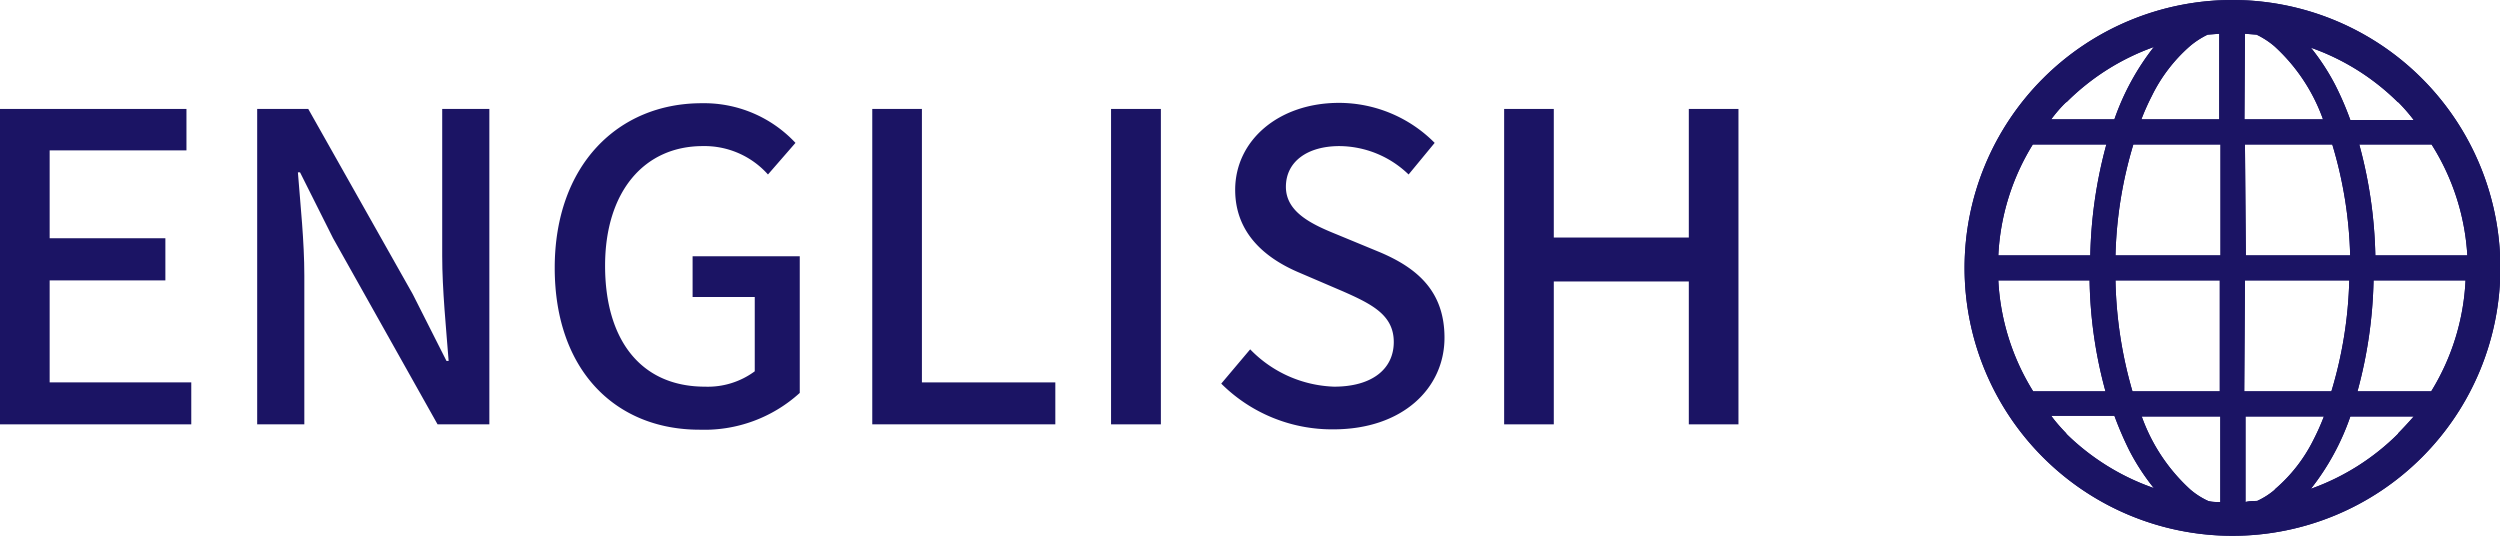
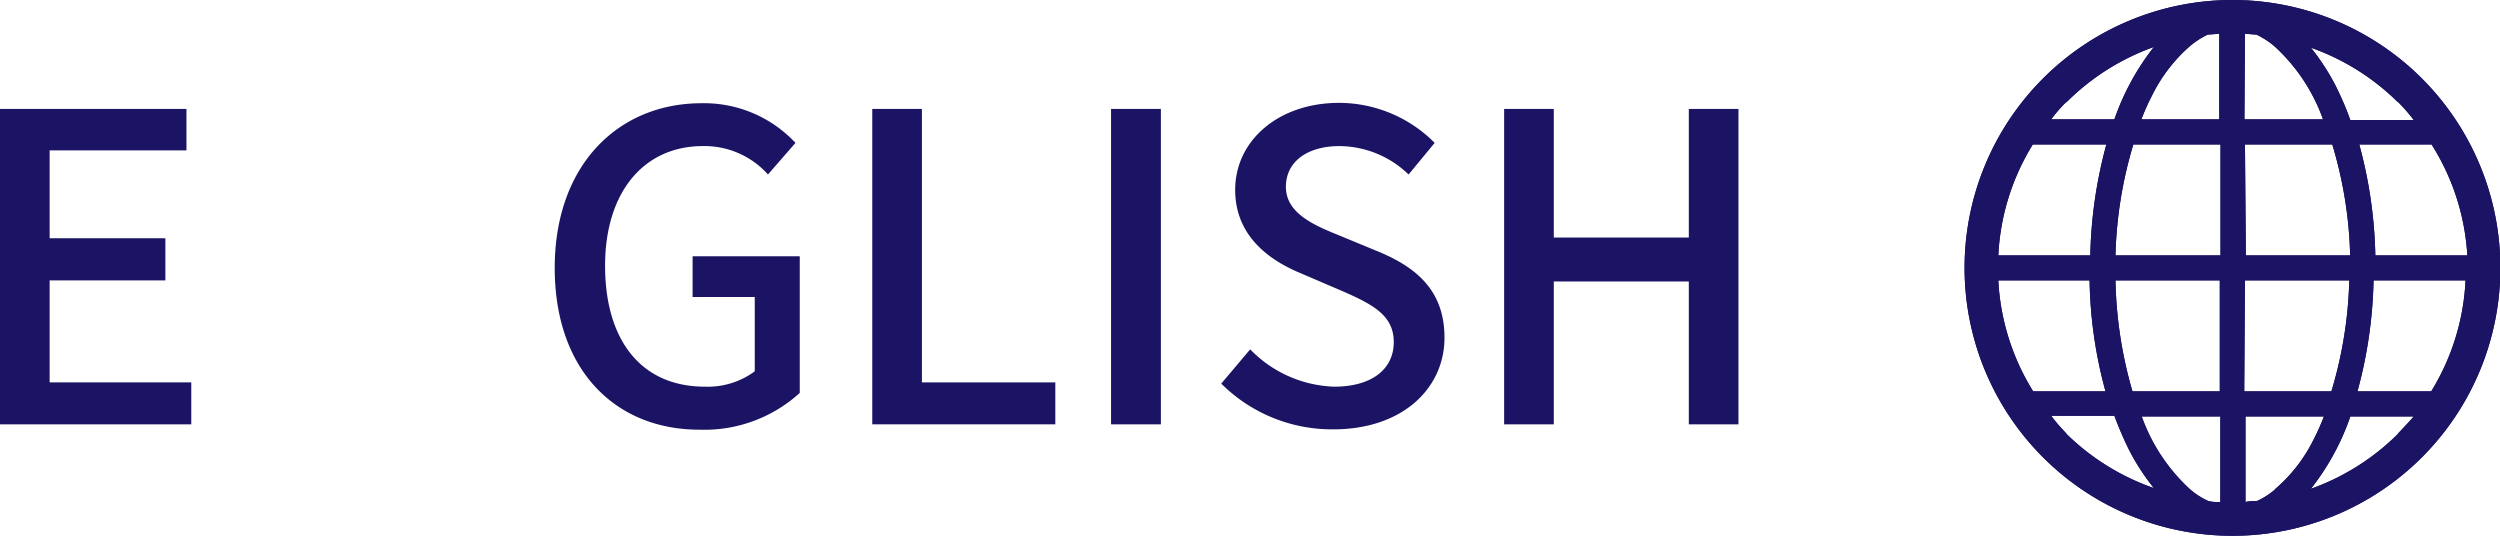
<svg xmlns="http://www.w3.org/2000/svg" viewBox="0 0 139.98 30">
  <defs>
    <style>.cls-1{fill:#1b1464;fill-rule:evenodd;}</style>
  </defs>
  <g id="レイヤー_2" data-name="レイヤー 2">
    <g id="header">
      <path class="cls-1" d="M0,6.1H10.44V8.42H2.78v4.92H9.26V15.7H2.78v5.71h7.93v2.35H0Z" />
-       <path class="cls-1" d="M14.4,6.1h2.86l5.85,10.37L25,20.21h.12c-.14-1.82-.36-4-.36-5.88V6.1h2.64V23.76H24.5L18.65,13.34,16.8,9.65h-.12c.14,1.82.36,3.86.36,5.78v8.33H14.4Z" />
      <path class="cls-1" d="M31.06,15c0-5.76,3.55-9.22,8.23-9.22A7,7,0,0,1,44.54,8L43,9.77a4.76,4.76,0,0,0-3.65-1.59c-3.28,0-5.47,2.55-5.47,6.7s2,6.77,5.59,6.77a4.42,4.42,0,0,0,2.79-.86V16.63H38.78V14.35h6V22a7.93,7.93,0,0,1-5.59,2.06C34.49,24.07,31.06,20.76,31.06,15Z" />
      <path class="cls-1" d="M48.84,6.1h2.78V21.41h7.47v2.35H48.84Z" />
      <path class="cls-1" d="M62.21,6.1H65V23.76H62.21Z" />
      <path class="cls-1" d="M68.38,21.48,70,19.56a6.85,6.85,0,0,0,4.7,2.09c2.14,0,3.34-1,3.34-2.5s-1.2-2.11-2.83-2.83l-2.45-1.05c-1.71-.72-3.6-2.07-3.6-4.64,0-2.78,2.45-4.87,5.81-4.87A7.55,7.55,0,0,1,80.33,8L78.87,9.77A5.62,5.62,0,0,0,75,8.18c-1.8,0-3,.87-3,2.28s1.42,2.09,2.86,2.67l2.42,1c2.09.89,3.6,2.19,3.6,4.78,0,2.83-2.35,5.13-6.22,5.13A8.79,8.79,0,0,1,68.38,21.48Z" />
      <path class="cls-1" d="M84.22,6.1H87v7.2h7.56V6.1h2.78V23.76H94.56v-8H87v8H84.22Z" />
      <path class="cls-1" d="M125,0a15,15,0,1,0,15,15A15,15,0,0,0,125,0Zm-9.29,5.72a13.18,13.18,0,0,1,4.89-3.09,14,14,0,0,0-2.21,4.05h-3.54C115.1,6.35,115.39,6,115.69,5.72Zm-1.87,2.37h4.1a25.39,25.39,0,0,0-.9,6.21h-5.15A13,13,0,0,1,113.82,8.09Zm0,13.82a13,13,0,0,1-1.95-6.21H117a24.93,24.93,0,0,0,.89,6.21Zm1.87,2.37c-.3-.31-.59-.63-.86-1h3.54a19.38,19.38,0,0,0,.84,1.95,12.48,12.48,0,0,0,1.37,2.1A13.18,13.18,0,0,1,115.69,24.28Zm8.58,3.83c-.22,0-.44,0-.65-.06a4.25,4.25,0,0,1-1-.64,10.13,10.13,0,0,1-2.72-4.09h4.4v4.79Zm0-6.2h-4.89a23.87,23.87,0,0,1-.95-6.21h5.84v6.21Zm0-7.61h-5.84a23.44,23.44,0,0,1,1-6.21h4.88V14.3Zm0-7.62h-4.39a13,13,0,0,1,.58-1.3,8.9,8.9,0,0,1,2.13-2.79,4.64,4.64,0,0,1,1-.65l.65-.05V6.68Zm11.86,1.41a13,13,0,0,1,2,6.21h-5.15a25.39,25.39,0,0,0-.9-6.21Zm-1.87-2.37c.3.3.59.63.87,1h-3.55a17.33,17.33,0,0,0-.84-1.95,12.48,12.48,0,0,0-1.37-2.1A13.1,13.1,0,0,1,134.26,5.72Zm-8.58-3.83.65.05a4.64,4.64,0,0,1,1,.65,10.13,10.13,0,0,1,2.72,4.09h-4.4Zm0,6.2h4.89a23.46,23.46,0,0,1,1,6.21h-5.84Zm0,7.61h5.84a23.44,23.44,0,0,1-1,6.21h-4.88Zm1.68,11.71a4.25,4.25,0,0,1-1,.64c-.21,0-.43,0-.65.06V23.32h4.39a13,13,0,0,1-.58,1.3A8.75,8.75,0,0,1,127.36,27.41Zm6.9-3.13a13.18,13.18,0,0,1-4.89,3.09,13.8,13.8,0,0,0,2.21-4.05h3.55Q134.71,23.82,134.26,24.28Zm1.87-2.37H132a25.39,25.39,0,0,0,.9-6.21h5.15A13,13,0,0,1,136.13,21.91Z" />
      <path class="cls-1" d="M125,0a15,15,0,1,0,15,15A15,15,0,0,0,125,0Zm-9.29,5.72a13.18,13.18,0,0,1,4.89-3.09,14,14,0,0,0-2.21,4.05h-3.54C115.1,6.35,115.39,6,115.69,5.72Zm-1.87,2.37h4.1a25.39,25.39,0,0,0-.9,6.21h-5.15A13,13,0,0,1,113.82,8.09Zm0,13.82a13,13,0,0,1-1.95-6.21H117a24.93,24.93,0,0,0,.89,6.21Zm1.87,2.37c-.3-.31-.59-.63-.86-1h3.54a19.38,19.38,0,0,0,.84,1.95,12.48,12.48,0,0,0,1.37,2.1A13.18,13.18,0,0,1,115.69,24.28Zm8.58,3.83c-.22,0-.44,0-.65-.06a4.25,4.25,0,0,1-1-.64,10.13,10.13,0,0,1-2.72-4.09h4.4v4.79Zm0-6.2h-4.89a23.87,23.87,0,0,1-.95-6.21h5.84v6.21Zm0-7.61h-5.84a23.44,23.44,0,0,1,1-6.21h4.88V14.3Zm0-7.62h-4.39a13,13,0,0,1,.58-1.3,8.9,8.9,0,0,1,2.13-2.79,4.64,4.64,0,0,1,1-.65l.65-.05V6.68Zm11.86,1.41a13,13,0,0,1,2,6.21h-5.15a25.39,25.39,0,0,0-.9-6.21Zm-1.87-2.37c.3.3.59.63.87,1h-3.55a17.33,17.33,0,0,0-.84-1.95,12.48,12.48,0,0,0-1.37-2.1A13.1,13.1,0,0,1,134.26,5.72Zm-8.58-3.83.65.05a4.64,4.64,0,0,1,1,.65,10.13,10.13,0,0,1,2.72,4.09h-4.4Zm0,6.2h4.89a23.46,23.46,0,0,1,1,6.21h-5.84Zm0,7.61h5.84a23.44,23.44,0,0,1-1,6.21h-4.88Zm1.68,11.71a4.25,4.25,0,0,1-1,.64c-.21,0-.43,0-.65.06V23.32h4.39a13,13,0,0,1-.58,1.3A8.75,8.75,0,0,1,127.36,27.41Zm6.9-3.13a13.18,13.18,0,0,1-4.89,3.09,13.8,13.8,0,0,0,2.21-4.05h3.55Q134.71,23.82,134.26,24.28Zm1.87-2.37H132a25.39,25.39,0,0,0,.9-6.21h5.15A13,13,0,0,1,136.13,21.91Z" />
    </g>
  </g>
</svg>